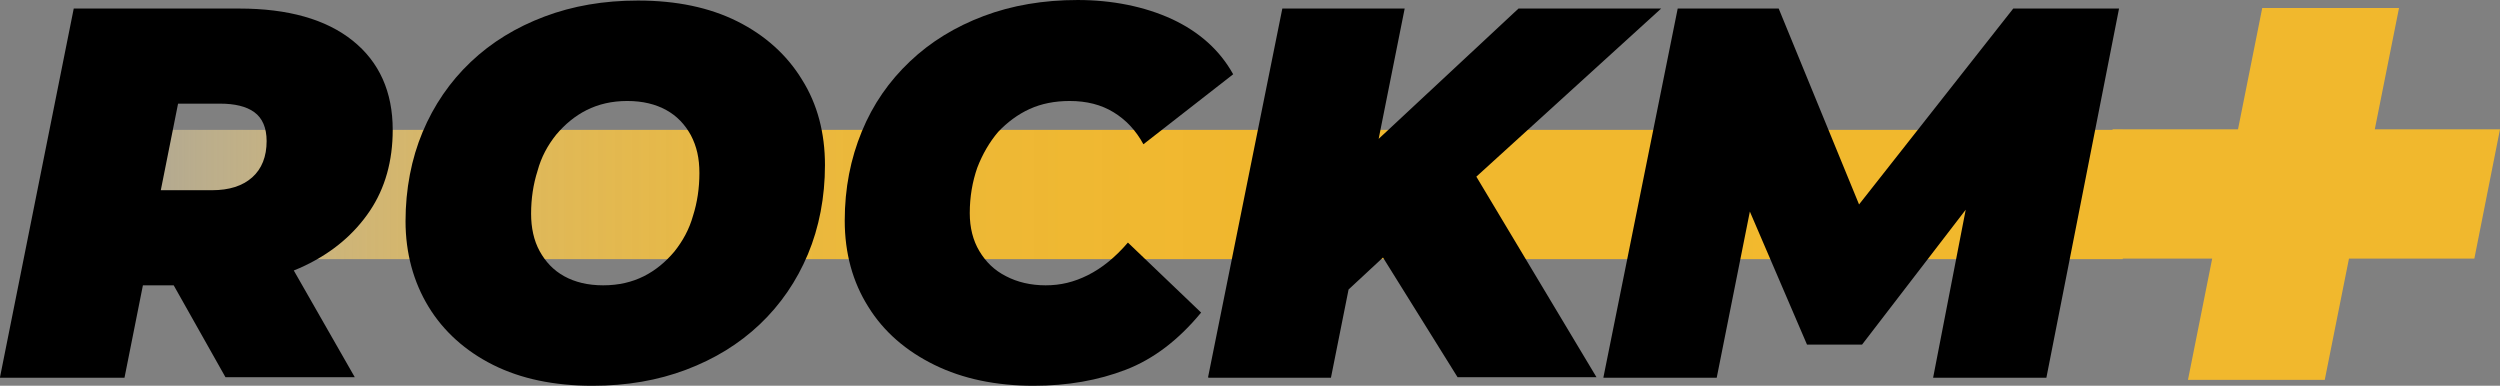
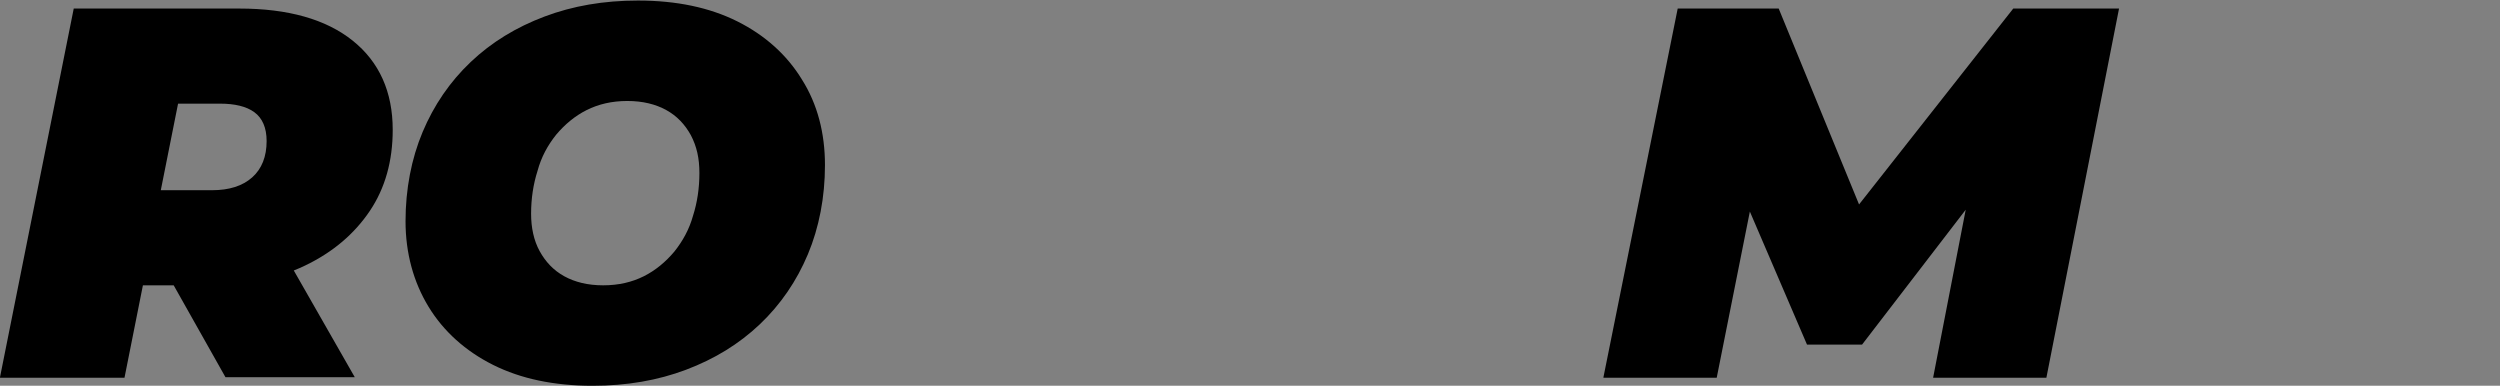
<svg xmlns="http://www.w3.org/2000/svg" id="Group_1" data-name="Group 1" viewBox="0 0 46.79 7.22">
  <rect x="0" y="0" width="46.79" height="7.22" fill="#808080" stroke="none" />
  <defs>
    <style>
      .cls-1 {
        fill: url(#linear-gradient);
      }

      .cls-1, .cls-2, .cls-3 {
        stroke-width: 0px;
      }

      .cls-3 {
        fill: #f1b82d;
      }
    </style>
    <linearGradient id="linear-gradient" x1="-.85" y1="3.64" x2="39.73" y2="3.64" gradientUnits="userSpaceOnUse">
      <stop offset="0" stop-color="#fff" stop-opacity="0" />
      <stop offset=".04" stop-color="#fcf2d9" stop-opacity=".18" />
      <stop offset=".07" stop-color="#fae6b5" stop-opacity=".35" />
      <stop offset=".12" stop-color="#f7db94" stop-opacity=".51" />
      <stop offset=".17" stop-color="#f6d178" stop-opacity=".64" />
      <stop offset=".22" stop-color="#f4c960" stop-opacity=".75" />
      <stop offset=".28" stop-color="#f3c34d" stop-opacity=".84" />
      <stop offset=".35" stop-color="#f2be3e" stop-opacity=".91" />
      <stop offset=".44" stop-color="#f1ba34" stop-opacity=".96" />
      <stop offset=".56" stop-color="#f1b82e" stop-opacity=".99" />
      <stop offset=".9" stop-color="#f1b82d" />
    </linearGradient>
  </defs>
  <g id="Rectangle_2_Image" data-name="Rectangle 2 Image">
-     <path class="cls-1" d="m.99,2.43c0,.39-.03.79-.1,1.17,0,.42-.05.84-.15,1.25h38.99v-2.42H.99Z" />
-   </g>
+     </g>
  <g id="_" data-name="+">
-     <path class="cls-3" d="m39.06,4.84l.48-2.42h7.25l-.48,2.42h-7.25Zm1.89,2.27l1.39-6.96h2.56l-1.39,6.96h-2.56Z" />
-   </g>
+     </g>
  <g id="rockm">
    <g>
      <path class="cls-2" d="m0,7.06L1.38.16h3.1c.91,0,1.62.2,2.12.6.5.4.75.96.75,1.67,0,.58-.14,1.09-.43,1.52-.29.43-.69.77-1.21,1.02s-1.14.37-1.85.37H1.63l1.24-.98-.54,2.71H0Zm2.81-2.44l-.82-1.06h1.98c.32,0,.57-.08.75-.24.18-.16.27-.39.27-.68,0-.25-.08-.43-.23-.54-.15-.11-.37-.16-.64-.16h-1.81l1.24-1.09-.75,3.76Zm1.41,2.44l-1.42-2.52h2.4l1.44,2.52h-2.42Z" />
      <path class="cls-2" d="m11.09,7.22c-.72,0-1.34-.13-1.86-.39-.52-.26-.93-.63-1.21-1.09s-.43-1-.43-1.6.11-1.17.32-1.67c.21-.5.51-.94.9-1.31.39-.37.85-.65,1.38-.85s1.11-.3,1.75-.3c.72,0,1.34.13,1.86.39.52.26.93.63,1.21,1.09.29.46.43,1,.43,1.6s-.11,1.17-.32,1.67-.51.94-.9,1.31c-.39.37-.85.65-1.38.85-.53.2-1.11.3-1.75.3Zm.2-1.88c.29,0,.54-.06.76-.17.22-.11.41-.27.57-.46.16-.2.28-.42.35-.67.08-.25.12-.52.12-.8s-.05-.5-.16-.71c-.11-.2-.26-.36-.46-.47-.2-.11-.44-.17-.73-.17s-.54.06-.76.17-.41.27-.57.46c-.16.2-.28.42-.35.68-.08.25-.12.52-.12.8,0,.26.05.5.16.7.11.2.26.36.46.47.2.11.44.17.73.17Z" />
-       <path class="cls-2" d="m19.35,7.22c-.71,0-1.33-.13-1.86-.39-.53-.26-.95-.62-1.24-1.09-.29-.46-.44-1-.44-1.61s.11-1.16.32-1.67.51-.94.9-1.31c.39-.37.85-.65,1.38-.85s1.12-.3,1.76-.3,1.25.12,1.77.36c.51.24.89.58,1.14,1.03l-1.68,1.31c-.14-.26-.33-.46-.56-.6-.23-.14-.5-.21-.82-.21-.28,0-.53.05-.75.15s-.42.25-.59.43c-.16.19-.29.41-.39.67-.09.26-.14.54-.14.85,0,.27.06.51.18.71.12.2.28.36.5.47.21.11.46.17.74.17s.53-.06.79-.19.51-.33.75-.61l1.37,1.31c-.42.51-.89.87-1.41,1.07-.52.2-1.09.3-1.73.3Z" />
-       <path class="cls-2" d="m22.61,7.06L24,.16h2.29l-1.38,6.91h-2.29Zm2.38-1.42l.35-2.61L28.42.16h2.67l-3.54,3.22-1.58,1.36-.98.91Zm2.29,1.42l-1.67-2.68,1.73-1.56,2.54,4.24h-2.59Z" />
      <path class="cls-2" d="m30.01,7.06L31.4.16h1.89l1.85,4.51h-1.01L37.68.16h1.98l-1.36,6.91h-2.12l.72-3.71.34-.02-2.39,3.11h-1.03l-1.34-3.12.39.03-.74,3.71h-2.12Z" />
    </g>
  </g>
</svg>